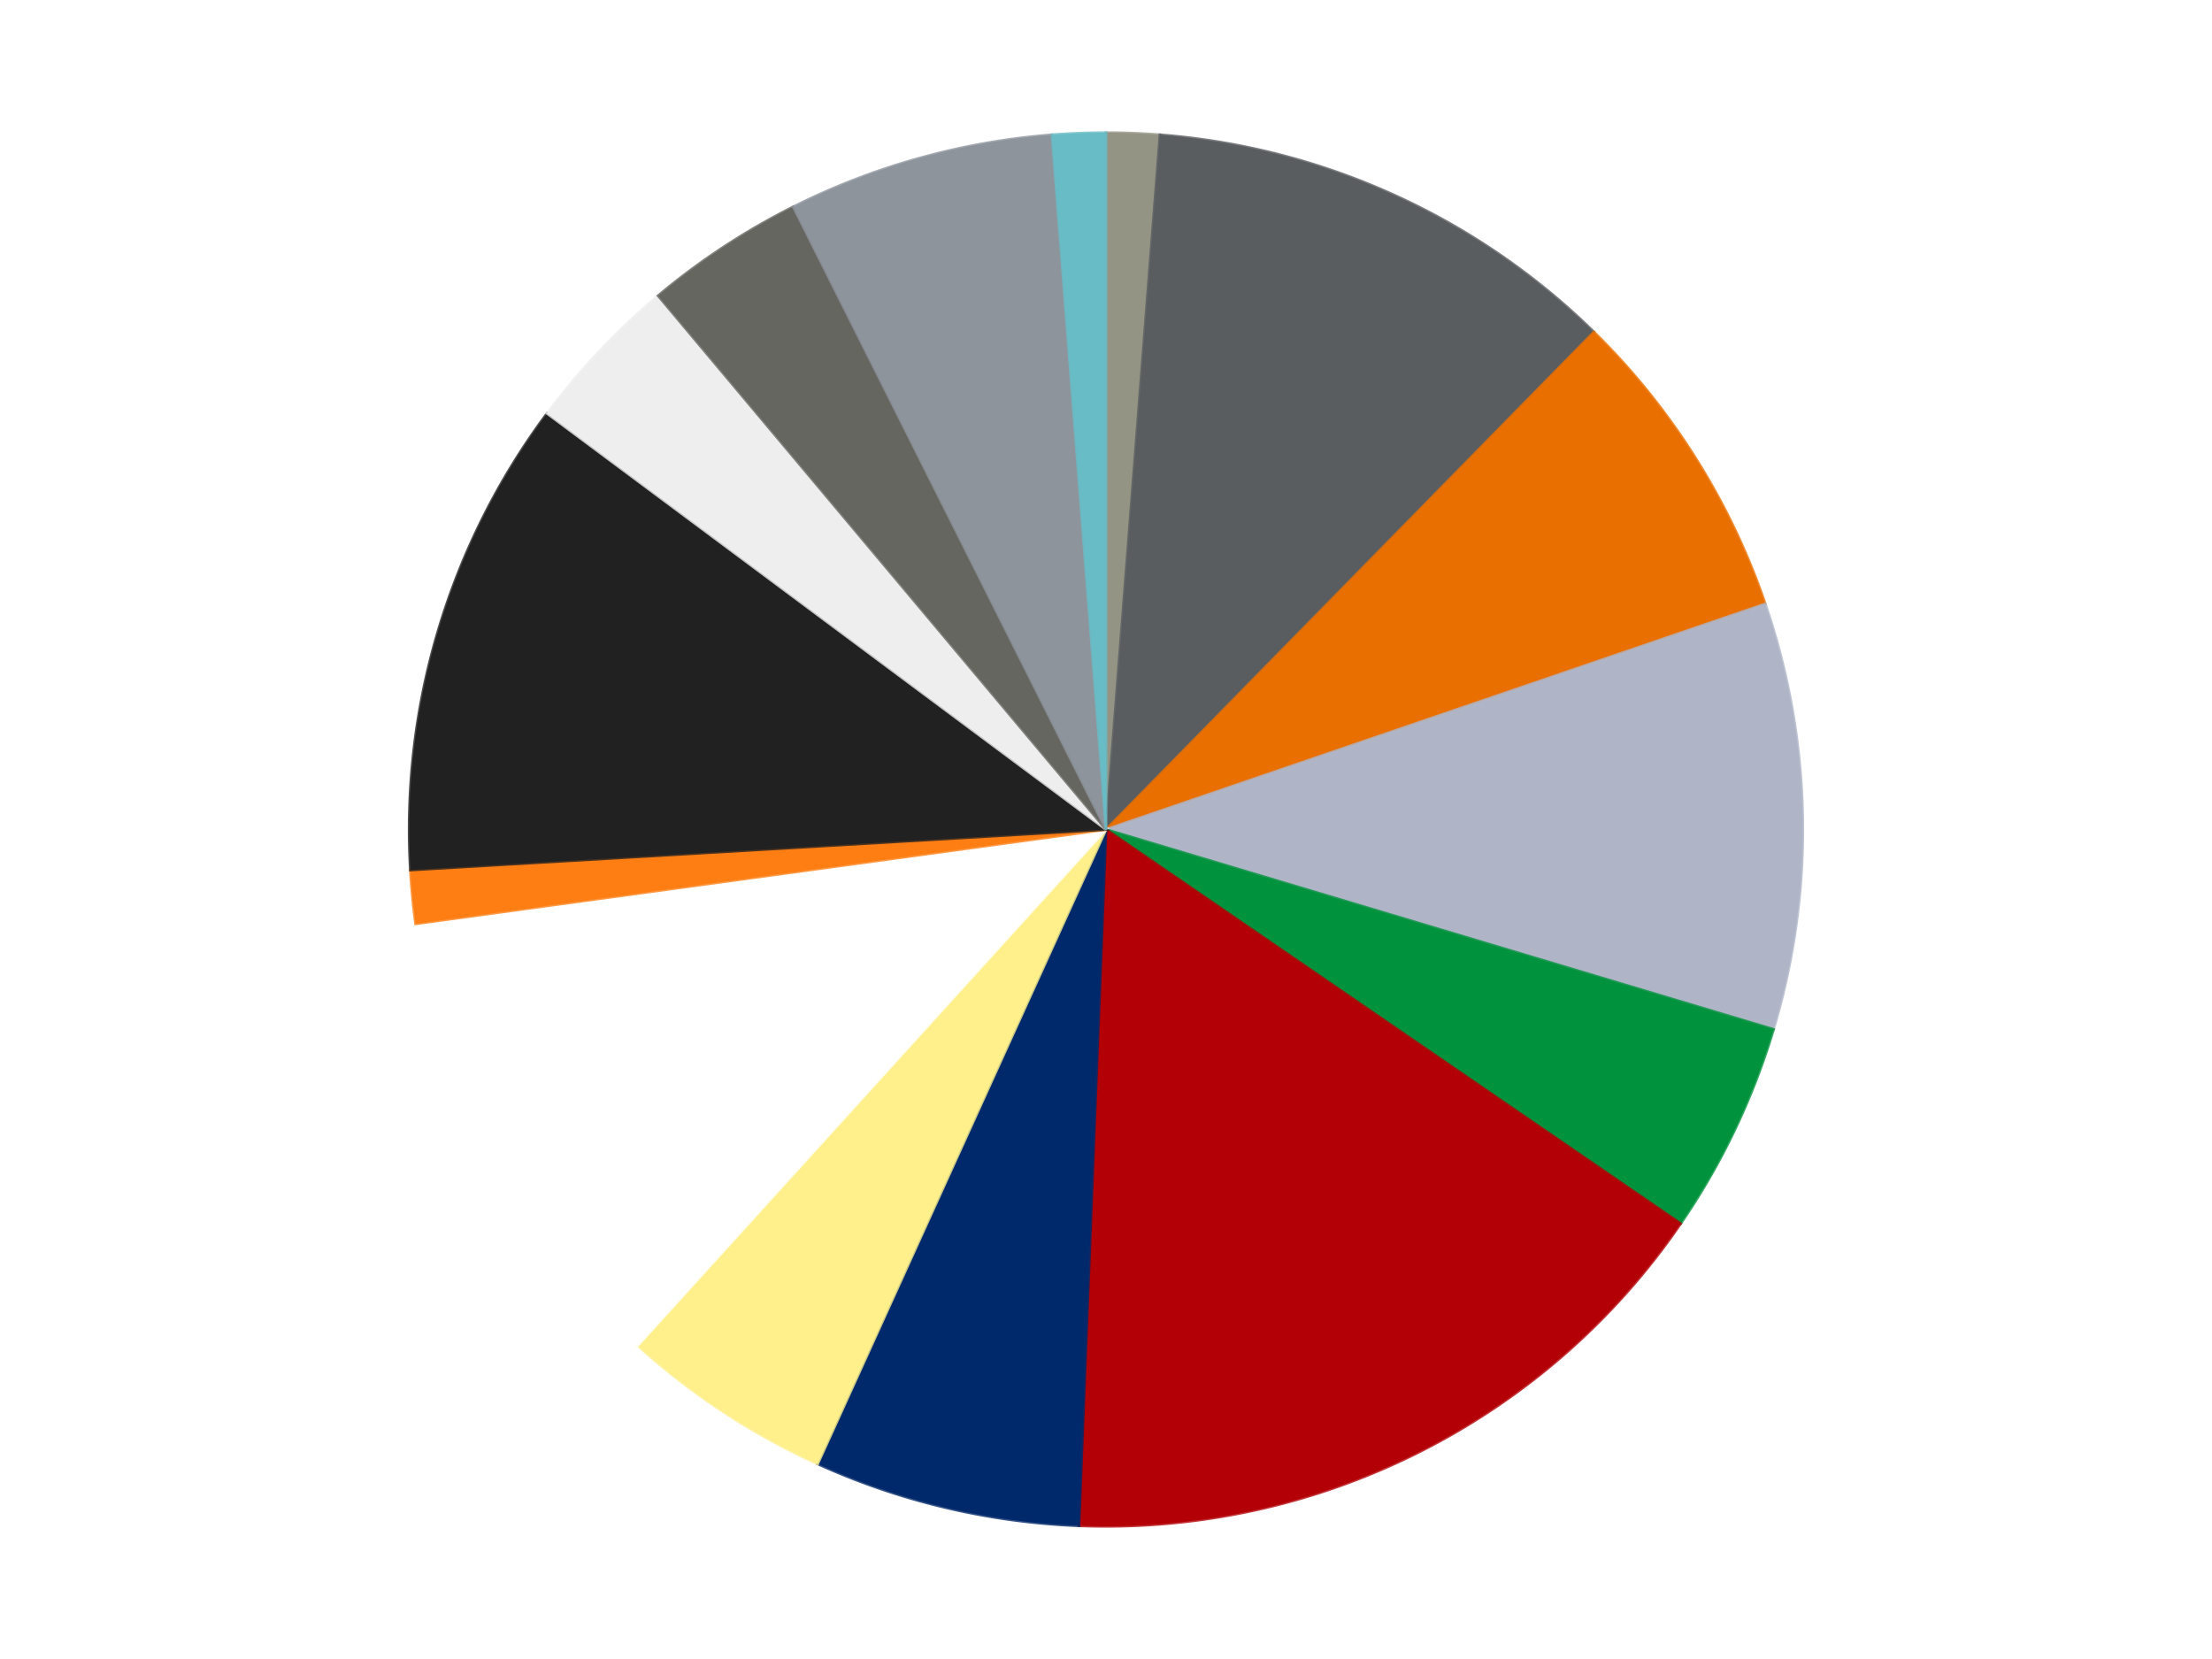
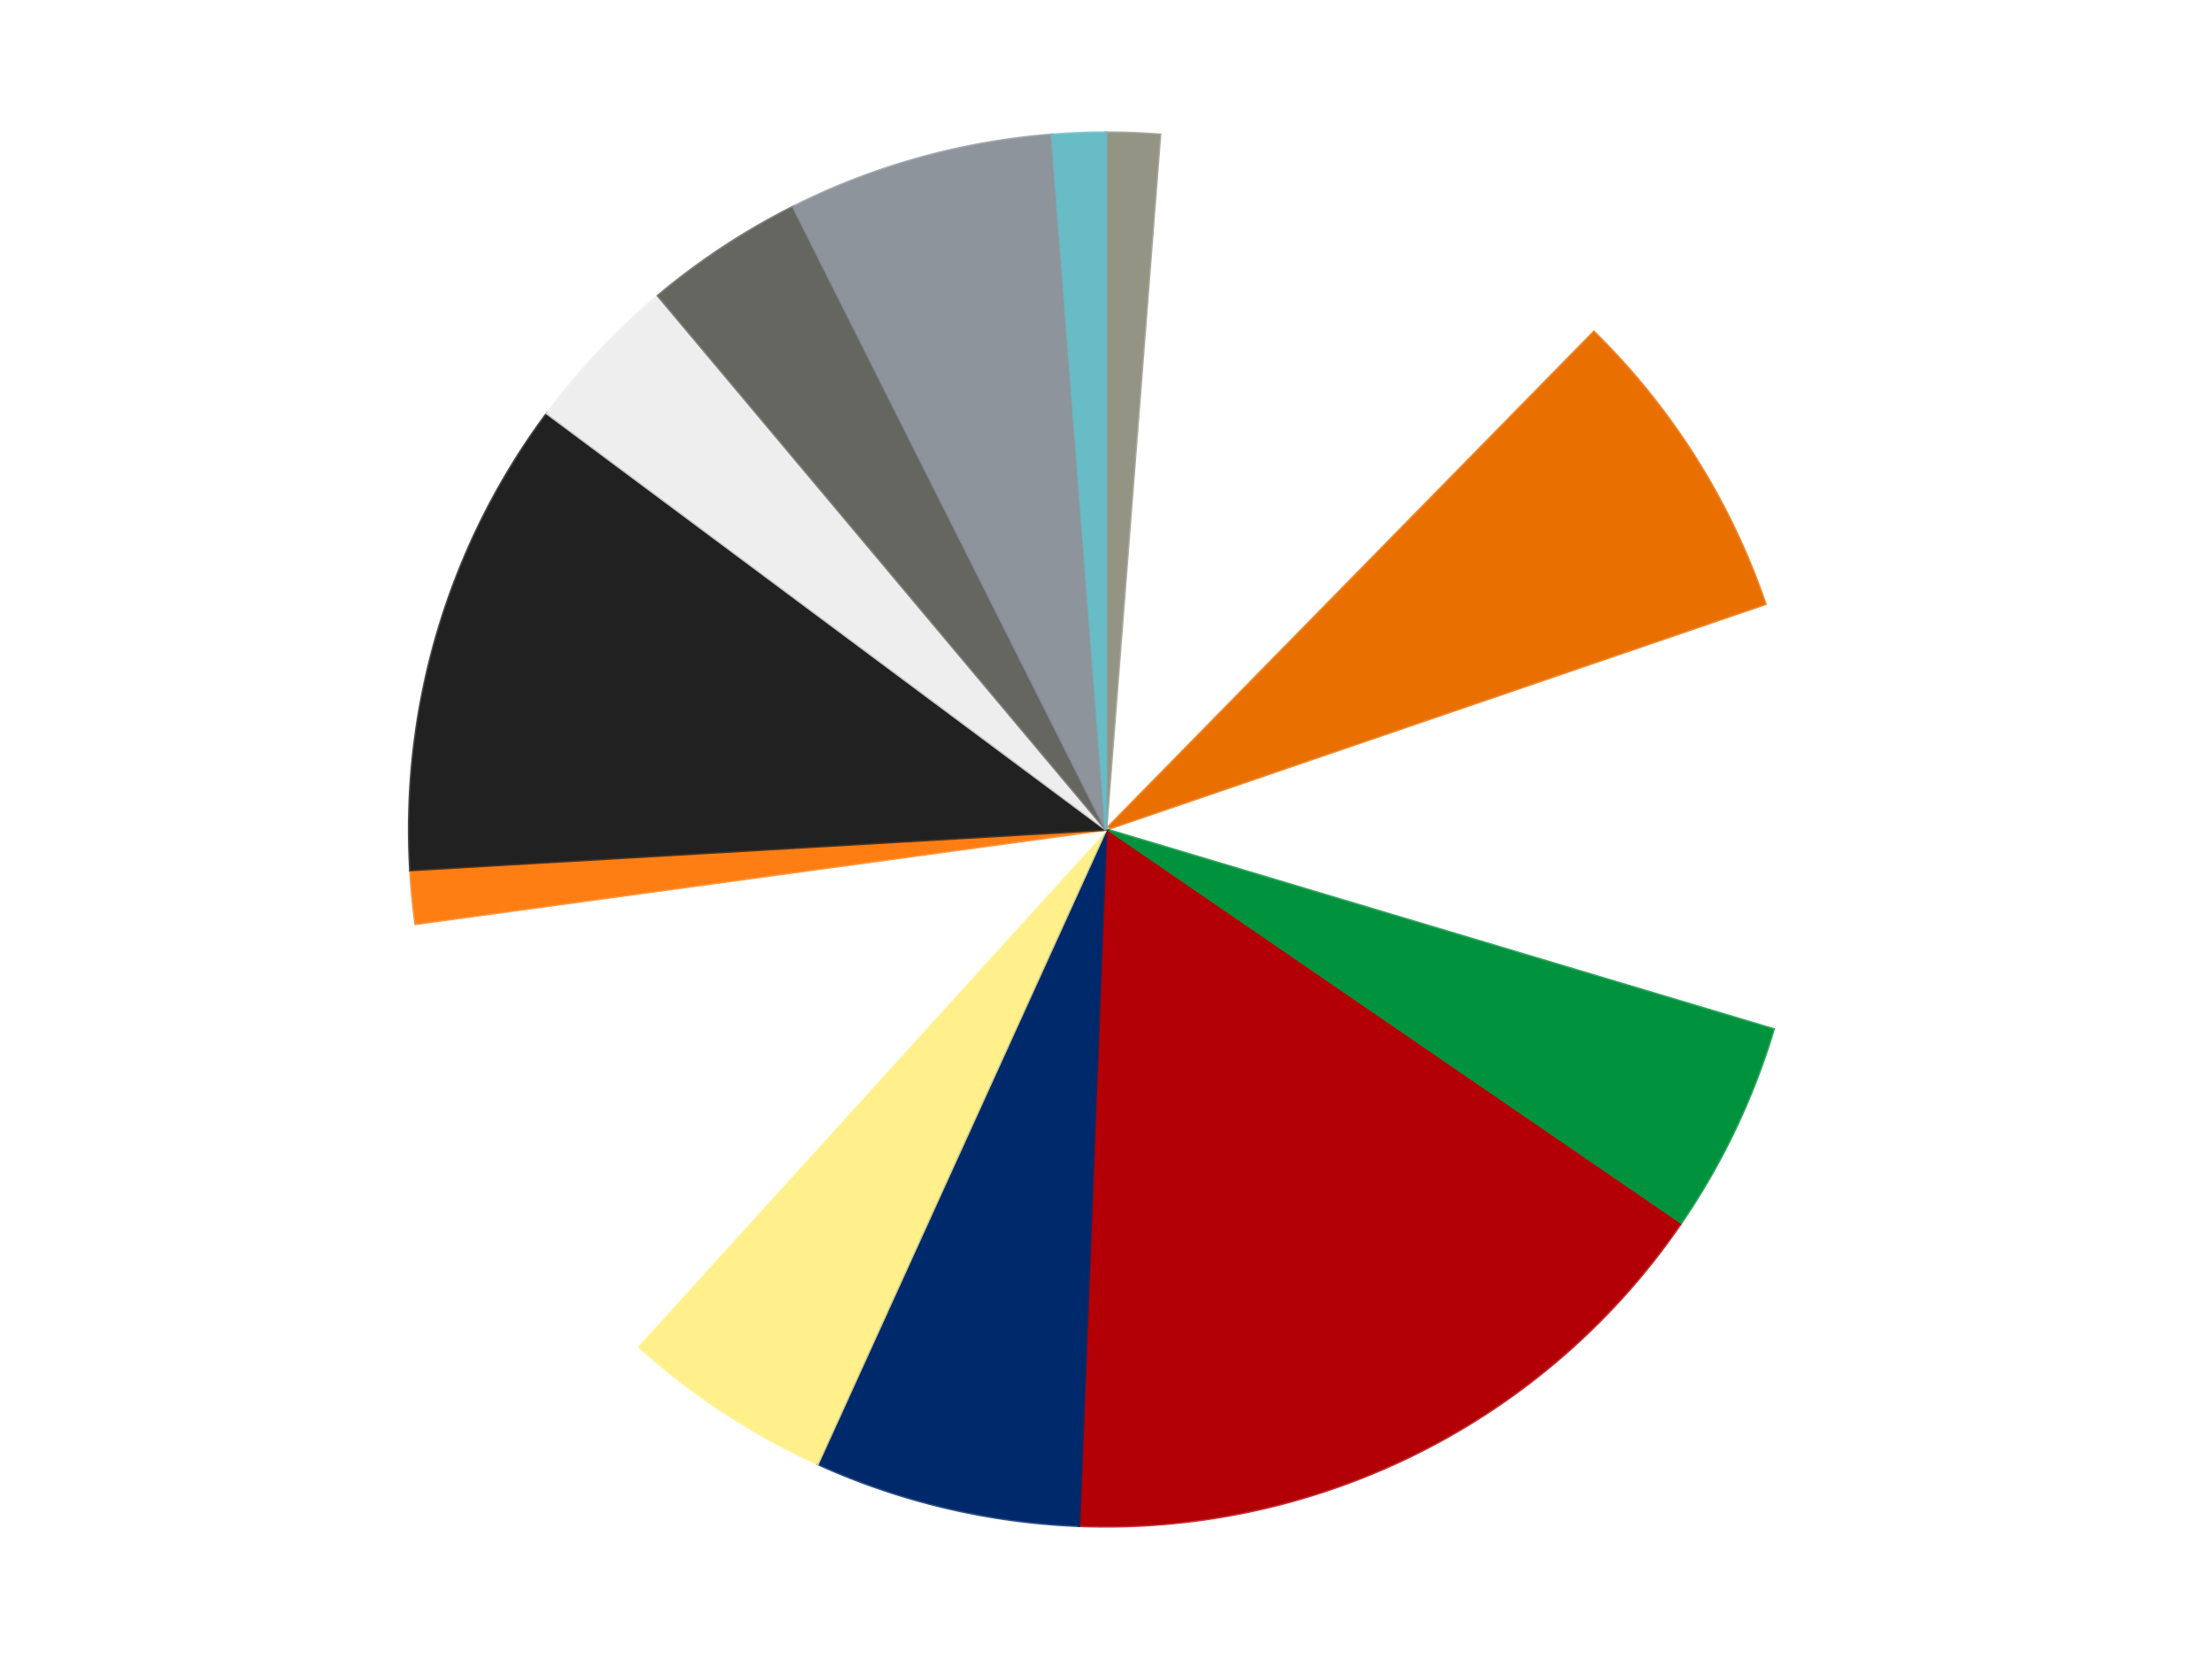
<svg xmlns="http://www.w3.org/2000/svg" xmlns:xlink="http://www.w3.org/1999/xlink" id="chart-02b10748-35f3-454f-965e-78123fd5008f" class="pygal-chart" viewBox="0 0 800 600">
  <defs>
    <style type="text/css">#chart-02b10748-35f3-454f-965e-78123fd5008f{-webkit-user-select:none;-webkit-font-smoothing:antialiased;font-family:Consolas,"Liberation Mono",Menlo,Courier,monospace}#chart-02b10748-35f3-454f-965e-78123fd5008f .title{font-family:Consolas,"Liberation Mono",Menlo,Courier,monospace;font-size:16px}#chart-02b10748-35f3-454f-965e-78123fd5008f .legends .legend text{font-family:Consolas,"Liberation Mono",Menlo,Courier,monospace;font-size:14px}#chart-02b10748-35f3-454f-965e-78123fd5008f .axis text{font-family:Consolas,"Liberation Mono",Menlo,Courier,monospace;font-size:10px}#chart-02b10748-35f3-454f-965e-78123fd5008f .axis text.major{font-family:Consolas,"Liberation Mono",Menlo,Courier,monospace;font-size:10px}#chart-02b10748-35f3-454f-965e-78123fd5008f .text-overlay text.value{font-family:Consolas,"Liberation Mono",Menlo,Courier,monospace;font-size:16px}#chart-02b10748-35f3-454f-965e-78123fd5008f .text-overlay text.label{font-family:Consolas,"Liberation Mono",Menlo,Courier,monospace;font-size:10px}#chart-02b10748-35f3-454f-965e-78123fd5008f .tooltip{font-family:Consolas,"Liberation Mono",Menlo,Courier,monospace;font-size:14px}#chart-02b10748-35f3-454f-965e-78123fd5008f text.no_data{font-family:Consolas,"Liberation Mono",Menlo,Courier,monospace;font-size:64px}
#chart-02b10748-35f3-454f-965e-78123fd5008f{background-color:transparent}#chart-02b10748-35f3-454f-965e-78123fd5008f path,#chart-02b10748-35f3-454f-965e-78123fd5008f line,#chart-02b10748-35f3-454f-965e-78123fd5008f rect,#chart-02b10748-35f3-454f-965e-78123fd5008f circle{-webkit-transition:150ms;-moz-transition:150ms;transition:150ms}#chart-02b10748-35f3-454f-965e-78123fd5008f .graph &gt; .background{fill:transparent}#chart-02b10748-35f3-454f-965e-78123fd5008f .plot &gt; .background{fill:transparent}#chart-02b10748-35f3-454f-965e-78123fd5008f .graph{fill:rgba(0,0,0,.87)}#chart-02b10748-35f3-454f-965e-78123fd5008f text.no_data{fill:rgba(0,0,0,1)}#chart-02b10748-35f3-454f-965e-78123fd5008f .title{fill:rgba(0,0,0,1)}#chart-02b10748-35f3-454f-965e-78123fd5008f .legends .legend text{fill:rgba(0,0,0,.87)}#chart-02b10748-35f3-454f-965e-78123fd5008f .legends .legend:hover text{fill:rgba(0,0,0,1)}#chart-02b10748-35f3-454f-965e-78123fd5008f .axis .line{stroke:rgba(0,0,0,1)}#chart-02b10748-35f3-454f-965e-78123fd5008f .axis .guide.line{stroke:rgba(0,0,0,.54)}#chart-02b10748-35f3-454f-965e-78123fd5008f .axis .major.line{stroke:rgba(0,0,0,.87)}#chart-02b10748-35f3-454f-965e-78123fd5008f .axis text.major{fill:rgba(0,0,0,1)}#chart-02b10748-35f3-454f-965e-78123fd5008f .axis.y .guides:hover .guide.line,#chart-02b10748-35f3-454f-965e-78123fd5008f .line-graph .axis.x .guides:hover .guide.line,#chart-02b10748-35f3-454f-965e-78123fd5008f .stackedline-graph .axis.x .guides:hover .guide.line,#chart-02b10748-35f3-454f-965e-78123fd5008f .xy-graph .axis.x .guides:hover .guide.line{stroke:rgba(0,0,0,1)}#chart-02b10748-35f3-454f-965e-78123fd5008f .axis .guides:hover text{fill:rgba(0,0,0,1)}#chart-02b10748-35f3-454f-965e-78123fd5008f .reactive{fill-opacity:1.0;stroke-opacity:.8;stroke-width:1}#chart-02b10748-35f3-454f-965e-78123fd5008f .ci{stroke:rgba(0,0,0,.87)}#chart-02b10748-35f3-454f-965e-78123fd5008f .reactive.active,#chart-02b10748-35f3-454f-965e-78123fd5008f .active .reactive{fill-opacity:0.6;stroke-opacity:.9;stroke-width:4}#chart-02b10748-35f3-454f-965e-78123fd5008f .ci .reactive.active{stroke-width:1.5}#chart-02b10748-35f3-454f-965e-78123fd5008f .series text{fill:rgba(0,0,0,1)}#chart-02b10748-35f3-454f-965e-78123fd5008f .tooltip rect{fill:transparent;stroke:rgba(0,0,0,1);-webkit-transition:opacity 150ms;-moz-transition:opacity 150ms;transition:opacity 150ms}#chart-02b10748-35f3-454f-965e-78123fd5008f .tooltip .label{fill:rgba(0,0,0,.87)}#chart-02b10748-35f3-454f-965e-78123fd5008f .tooltip .label{fill:rgba(0,0,0,.87)}#chart-02b10748-35f3-454f-965e-78123fd5008f .tooltip .legend{font-size:.8em;fill:rgba(0,0,0,.54)}#chart-02b10748-35f3-454f-965e-78123fd5008f .tooltip .x_label{font-size:.6em;fill:rgba(0,0,0,1)}#chart-02b10748-35f3-454f-965e-78123fd5008f .tooltip .xlink{font-size:.5em;text-decoration:underline}#chart-02b10748-35f3-454f-965e-78123fd5008f .tooltip .value{font-size:1.5em}#chart-02b10748-35f3-454f-965e-78123fd5008f .bound{font-size:.5em}#chart-02b10748-35f3-454f-965e-78123fd5008f .max-value{font-size:.75em;fill:rgba(0,0,0,.54)}#chart-02b10748-35f3-454f-965e-78123fd5008f .map-element{fill:transparent;stroke:rgba(0,0,0,.54) !important}#chart-02b10748-35f3-454f-965e-78123fd5008f .map-element .reactive{fill-opacity:inherit;stroke-opacity:inherit}#chart-02b10748-35f3-454f-965e-78123fd5008f .color-0,#chart-02b10748-35f3-454f-965e-78123fd5008f .color-0 a:visited{stroke:#F44336;fill:#F44336}#chart-02b10748-35f3-454f-965e-78123fd5008f .color-1,#chart-02b10748-35f3-454f-965e-78123fd5008f .color-1 a:visited{stroke:#3F51B5;fill:#3F51B5}#chart-02b10748-35f3-454f-965e-78123fd5008f .color-2,#chart-02b10748-35f3-454f-965e-78123fd5008f .color-2 a:visited{stroke:#009688;fill:#009688}#chart-02b10748-35f3-454f-965e-78123fd5008f .color-3,#chart-02b10748-35f3-454f-965e-78123fd5008f .color-3 a:visited{stroke:#FFC107;fill:#FFC107}#chart-02b10748-35f3-454f-965e-78123fd5008f .color-4,#chart-02b10748-35f3-454f-965e-78123fd5008f .color-4 a:visited{stroke:#FF5722;fill:#FF5722}#chart-02b10748-35f3-454f-965e-78123fd5008f .color-5,#chart-02b10748-35f3-454f-965e-78123fd5008f .color-5 a:visited{stroke:#9C27B0;fill:#9C27B0}#chart-02b10748-35f3-454f-965e-78123fd5008f .color-6,#chart-02b10748-35f3-454f-965e-78123fd5008f .color-6 a:visited{stroke:#03A9F4;fill:#03A9F4}#chart-02b10748-35f3-454f-965e-78123fd5008f .color-7,#chart-02b10748-35f3-454f-965e-78123fd5008f .color-7 a:visited{stroke:#8BC34A;fill:#8BC34A}#chart-02b10748-35f3-454f-965e-78123fd5008f .color-8,#chart-02b10748-35f3-454f-965e-78123fd5008f .color-8 a:visited{stroke:#FF9800;fill:#FF9800}#chart-02b10748-35f3-454f-965e-78123fd5008f .color-9,#chart-02b10748-35f3-454f-965e-78123fd5008f .color-9 a:visited{stroke:#E91E63;fill:#E91E63}#chart-02b10748-35f3-454f-965e-78123fd5008f .color-10,#chart-02b10748-35f3-454f-965e-78123fd5008f .color-10 a:visited{stroke:#2196F3;fill:#2196F3}#chart-02b10748-35f3-454f-965e-78123fd5008f .color-11,#chart-02b10748-35f3-454f-965e-78123fd5008f .color-11 a:visited{stroke:#4CAF50;fill:#4CAF50}#chart-02b10748-35f3-454f-965e-78123fd5008f .color-12,#chart-02b10748-35f3-454f-965e-78123fd5008f .color-12 a:visited{stroke:#FFEB3B;fill:#FFEB3B}#chart-02b10748-35f3-454f-965e-78123fd5008f .color-13,#chart-02b10748-35f3-454f-965e-78123fd5008f .color-13 a:visited{stroke:#673AB7;fill:#673AB7}#chart-02b10748-35f3-454f-965e-78123fd5008f .color-14,#chart-02b10748-35f3-454f-965e-78123fd5008f .color-14 a:visited{stroke:#00BCD4;fill:#00BCD4}#chart-02b10748-35f3-454f-965e-78123fd5008f .text-overlay .color-0 text{fill:black}#chart-02b10748-35f3-454f-965e-78123fd5008f .text-overlay .color-1 text{fill:black}#chart-02b10748-35f3-454f-965e-78123fd5008f .text-overlay .color-2 text{fill:black}#chart-02b10748-35f3-454f-965e-78123fd5008f .text-overlay .color-3 text{fill:black}#chart-02b10748-35f3-454f-965e-78123fd5008f .text-overlay .color-4 text{fill:black}#chart-02b10748-35f3-454f-965e-78123fd5008f .text-overlay .color-5 text{fill:black}#chart-02b10748-35f3-454f-965e-78123fd5008f .text-overlay .color-6 text{fill:black}#chart-02b10748-35f3-454f-965e-78123fd5008f .text-overlay .color-7 text{fill:black}#chart-02b10748-35f3-454f-965e-78123fd5008f .text-overlay .color-8 text{fill:black}#chart-02b10748-35f3-454f-965e-78123fd5008f .text-overlay .color-9 text{fill:black}#chart-02b10748-35f3-454f-965e-78123fd5008f .text-overlay .color-10 text{fill:black}#chart-02b10748-35f3-454f-965e-78123fd5008f .text-overlay .color-11 text{fill:black}#chart-02b10748-35f3-454f-965e-78123fd5008f .text-overlay .color-12 text{fill:black}#chart-02b10748-35f3-454f-965e-78123fd5008f .text-overlay .color-13 text{fill:black}#chart-02b10748-35f3-454f-965e-78123fd5008f .text-overlay .color-14 text{fill:black}
#chart-02b10748-35f3-454f-965e-78123fd5008f text.no_data{text-anchor:middle}#chart-02b10748-35f3-454f-965e-78123fd5008f .guide.line{fill:none}#chart-02b10748-35f3-454f-965e-78123fd5008f .centered{text-anchor:middle}#chart-02b10748-35f3-454f-965e-78123fd5008f .title{text-anchor:middle}#chart-02b10748-35f3-454f-965e-78123fd5008f .legends .legend text{fill-opacity:1}#chart-02b10748-35f3-454f-965e-78123fd5008f .axis.x text{text-anchor:middle}#chart-02b10748-35f3-454f-965e-78123fd5008f .axis.x:not(.web) text[transform]{text-anchor:start}#chart-02b10748-35f3-454f-965e-78123fd5008f .axis.x:not(.web) text[transform].backwards{text-anchor:end}#chart-02b10748-35f3-454f-965e-78123fd5008f .axis.y text{text-anchor:end}#chart-02b10748-35f3-454f-965e-78123fd5008f .axis.y text[transform].backwards{text-anchor:start}#chart-02b10748-35f3-454f-965e-78123fd5008f .axis.y2 text{text-anchor:start}#chart-02b10748-35f3-454f-965e-78123fd5008f .axis.y2 text[transform].backwards{text-anchor:end}#chart-02b10748-35f3-454f-965e-78123fd5008f .axis .guide.line{stroke-dasharray:4,4;stroke:black}#chart-02b10748-35f3-454f-965e-78123fd5008f .axis .major.guide.line{stroke-dasharray:6,6;stroke:black}#chart-02b10748-35f3-454f-965e-78123fd5008f .horizontal .axis.y .guide.line,#chart-02b10748-35f3-454f-965e-78123fd5008f .horizontal .axis.y2 .guide.line,#chart-02b10748-35f3-454f-965e-78123fd5008f .vertical .axis.x .guide.line{opacity:0}#chart-02b10748-35f3-454f-965e-78123fd5008f .horizontal .axis.always_show .guide.line,#chart-02b10748-35f3-454f-965e-78123fd5008f .vertical .axis.always_show .guide.line{opacity:1 !important}#chart-02b10748-35f3-454f-965e-78123fd5008f .axis.y .guides:hover .guide.line,#chart-02b10748-35f3-454f-965e-78123fd5008f .axis.y2 .guides:hover .guide.line,#chart-02b10748-35f3-454f-965e-78123fd5008f .axis.x .guides:hover .guide.line{opacity:1}#chart-02b10748-35f3-454f-965e-78123fd5008f .axis .guides:hover text{opacity:1}#chart-02b10748-35f3-454f-965e-78123fd5008f .nofill{fill:none}#chart-02b10748-35f3-454f-965e-78123fd5008f .subtle-fill{fill-opacity:.2}#chart-02b10748-35f3-454f-965e-78123fd5008f .dot{stroke-width:1px;fill-opacity:1;stroke-opacity:1}#chart-02b10748-35f3-454f-965e-78123fd5008f .dot.active{stroke-width:5px}#chart-02b10748-35f3-454f-965e-78123fd5008f .dot.negative{fill:transparent}#chart-02b10748-35f3-454f-965e-78123fd5008f text,#chart-02b10748-35f3-454f-965e-78123fd5008f tspan{stroke:none !important}#chart-02b10748-35f3-454f-965e-78123fd5008f .series text.active{opacity:1}#chart-02b10748-35f3-454f-965e-78123fd5008f .tooltip rect{fill-opacity:.95;stroke-width:.5}#chart-02b10748-35f3-454f-965e-78123fd5008f .tooltip text{fill-opacity:1}#chart-02b10748-35f3-454f-965e-78123fd5008f .showable{visibility:hidden}#chart-02b10748-35f3-454f-965e-78123fd5008f .showable.shown{visibility:visible}#chart-02b10748-35f3-454f-965e-78123fd5008f .gauge-background{fill:rgba(229,229,229,1);stroke:none}#chart-02b10748-35f3-454f-965e-78123fd5008f .bg-lines{stroke:transparent;stroke-width:2px}</style>
    <script type="text/javascript">window.pygal = window.pygal || {};window.pygal.config = window.pygal.config || {};window.pygal.config['02b10748-35f3-454f-965e-78123fd5008f'] = {"allow_interruptions": false, "box_mode": "extremes", "classes": ["pygal-chart"], "css": ["file://style.css", "file://graph.css"], "defs": [], "disable_xml_declaration": false, "dots_size": 2.5, "dynamic_print_values": false, "explicit_size": false, "fill": false, "force_uri_protocol": "https", "formatter": null, "half_pie": false, "height": 600, "include_x_axis": false, "inner_radius": 0, "interpolate": null, "interpolation_parameters": {}, "interpolation_precision": 250, "inverse_y_axis": false, "js": ["//kozea.github.io/pygal.js/2.0.x/pygal-tooltips.min.js"], "legend_at_bottom": false, "legend_at_bottom_columns": null, "legend_box_size": 12, "logarithmic": false, "margin": 20, "margin_bottom": null, "margin_left": null, "margin_right": null, "margin_top": null, "max_scale": 16, "min_scale": 4, "missing_value_fill_truncation": "x", "no_data_text": "No data", "no_prefix": false, "order_min": null, "pretty_print": false, "print_labels": false, "print_values": false, "print_values_position": "center", "print_zeroes": true, "range": null, "rounded_bars": null, "secondary_range": null, "show_dots": true, "show_legend": false, "show_minor_x_labels": true, "show_minor_y_labels": true, "show_only_major_dots": false, "show_x_guides": false, "show_x_labels": true, "show_y_guides": true, "show_y_labels": true, "spacing": 10, "stack_from_top": false, "strict": false, "stroke": true, "stroke_style": null, "style": {"background": "transparent", "ci_colors": [], "colors": ["#F44336", "#3F51B5", "#009688", "#FFC107", "#FF5722", "#9C27B0", "#03A9F4", "#8BC34A", "#FF9800", "#E91E63", "#2196F3", "#4CAF50", "#FFEB3B", "#673AB7", "#00BCD4", "#CDDC39", "#9E9E9E", "#607D8B"], "dot_opacity": "1", "font_family": "Consolas, \"Liberation Mono\", Menlo, Courier, monospace", "foreground": "rgba(0, 0, 0, .87)", "foreground_strong": "rgba(0, 0, 0, 1)", "foreground_subtle": "rgba(0, 0, 0, .54)", "guide_stroke_color": "black", "guide_stroke_dasharray": "4,4", "label_font_family": "Consolas, \"Liberation Mono\", Menlo, Courier, monospace", "label_font_size": 10, "legend_font_family": "Consolas, \"Liberation Mono\", Menlo, Courier, monospace", "legend_font_size": 14, "major_guide_stroke_color": "black", "major_guide_stroke_dasharray": "6,6", "major_label_font_family": "Consolas, \"Liberation Mono\", Menlo, Courier, monospace", "major_label_font_size": 10, "no_data_font_family": "Consolas, \"Liberation Mono\", Menlo, Courier, monospace", "no_data_font_size": 64, "opacity": "1.0", "opacity_hover": "0.6", "plot_background": "transparent", "stroke_opacity": ".8", "stroke_opacity_hover": ".9", "stroke_width": "1", "stroke_width_hover": "4", "title_font_family": "Consolas, \"Liberation Mono\", Menlo, Courier, monospace", "title_font_size": 16, "tooltip_font_family": "Consolas, \"Liberation Mono\", Menlo, Courier, monospace", "tooltip_font_size": 14, "transition": "150ms", "value_background": "rgba(229, 229, 229, 1)", "value_colors": [], "value_font_family": "Consolas, \"Liberation Mono\", Menlo, Courier, monospace", "value_font_size": 16, "value_label_font_family": "Consolas, \"Liberation Mono\", Menlo, Courier, monospace", "value_label_font_size": 10}, "title": null, "tooltip_border_radius": 0, "tooltip_fancy_mode": true, "truncate_label": null, "truncate_legend": null, "width": 800, "x_label_rotation": 0, "x_labels": null, "x_labels_major": null, "x_labels_major_count": null, "x_labels_major_every": null, "x_title": null, "xrange": null, "y_label_rotation": 0, "y_labels": null, "y_labels_major": null, "y_labels_major_count": null, "y_labels_major_every": null, "y_title": null, "zero": 0, "legends": ["Trans-Black", "Dark Bluish Gray", "Trans-Orange", "Light Bluish Gray", "Green", "Red", "Trans-Dark Blue", "Bright Light Yellow", "White", "Orange", "Black", "Trans-Clear", "Pearl Dark Gray", "Flat Silver", "Trans-Light Blue"]}</script>
    <script type="text/javascript" xlink:href="https://kozea.github.io/pygal.js/2.0.x/pygal-tooltips.min.js" />
  </defs>
  <title>Pygal</title>
  <g class="graph pie-graph vertical">
    <rect x="0" y="0" width="800" height="600" class="background" />
    <g transform="translate(20, 20)" class="plot">
-       <rect x="0" y="0" width="760" height="560" class="background" />
      <g class="series serie-0 color-0">
        <g class="slices">
          <g class="slice" style="fill: #939484; stroke: #939484">
            <path d="M380 28 A252 252 0 0 1 399.528 28.758 L380 280 A0 0 0 0 0 380 280 z" class="slice reactive tooltip-trigger" />
            <desc class="value">1</desc>
            <desc class="x centered">384.8856967783589</desc>
            <desc class="y centered">154.094757984467</desc>
          </g>
        </g>
      </g>
      <g class="series serie-1 color-1">
        <g class="slices">
          <g class="slice" style="fill: #595D60; stroke: #595D60">
-             <path d="M399.528 28.758 A252 252 0 0 1 556.455 100.09 L380 280 A0 0 0 0 0 380 280 z" class="slice reactive tooltip-trigger" />
            <desc class="value">9</desc>
            <desc class="x centered">432.14015128764754</desc>
            <desc class="y centered">165.29426943826553</desc>
          </g>
        </g>
      </g>
      <g class="series serie-2 color-2">
        <g class="slices">
          <g class="slice" style="fill: #E96F01; stroke: #E96F01">
            <path d="M556.455 100.09 A252 252 0 0 1 618.429 198.419 L380 280 A0 0 0 0 0 380 280 z" class="slice reactive tooltip-trigger" />
            <desc class="value">6</desc>
            <desc class="x centered">486.59428966589996</desc>
            <desc class="y centered">212.81624146698687</desc>
          </g>
        </g>
      </g>
      <g class="series serie-3 color-3">
        <g class="slices">
          <g class="slice" style="fill: #AFB5C7; stroke: #AFB5C7">
-             <path d="M618.429 198.419 A252 252 0 0 1 621.413 352.274 L380 280 A0 0 0 0 0 380 280 z" class="slice reactive tooltip-trigger" />
            <desc class="value">8</desc>
            <desc class="x centered">505.9763082765112</desc>
            <desc class="y centered">277.55669219675013</desc>
          </g>
        </g>
      </g>
      <g class="series serie-4 color-4">
        <g class="slices">
          <g class="slice" style="fill: #00923D; stroke: #00923D">
            <path d="M621.413 352.274 A252 252 0 0 1 587.818 422.533 L380 280 A0 0 0 0 0 380 280 z" class="slice reactive tooltip-trigger" />
            <desc class="value">4</desc>
            <desc class="x centered">493.67309552241073</desc>
            <desc class="y centered">334.3546442758379</desc>
          </g>
        </g>
      </g>
      <g class="series serie-5 color-5">
        <g class="slices">
          <g class="slice" style="fill: #B30006; stroke: #B30006">
-             <path d="M587.818 422.533 A252 252 0 0 1 370.229 531.81 L380 280 A0 0 0 0 0 380 280 z" class="slice reactive tooltip-trigger" />
+             <path d="M587.818 422.533 A252 252 0 0 1 370.229 531.81 L380 280 A0 0 0 0 0 380 280 " class="slice reactive tooltip-trigger" />
            <desc class="value">13</desc>
            <desc class="x centered">436.54869670525824</desc>
            <desc class="y centered">392.59771268074996</desc>
          </g>
        </g>
      </g>
      <g class="series serie-6 color-6">
        <g class="slices">
          <g class="slice" style="fill: #00296B; stroke: #00296B">
            <path d="M370.229 531.81 A252 252 0 0 1 275.72 509.411 L380 280 A0 0 0 0 0 380 280 z" class="slice reactive tooltip-trigger" />
            <desc class="value">5</desc>
            <desc class="x centered">350.9424002864526</desc>
            <desc class="y centered">402.6036536930578</desc>
          </g>
        </g>
      </g>
      <g class="series serie-7 color-7">
        <g class="slices">
          <g class="slice" style="fill: #FFF08C; stroke: #FFF08C">
            <path d="M275.72 509.411 A252 252 0 0 1 210.654 466.617 L380 280 A0 0 0 0 0 380 280 z" class="slice reactive tooltip-trigger" />
            <desc class="value">4</desc>
            <desc class="x centered">310.7618687630785</desc>
            <desc class="y centered">385.27146423803003</desc>
          </g>
        </g>
      </g>
      <g class="series serie-8 color-8">
        <g class="slices">
          <g class="slice" style="fill: #FFFFFF; stroke: #FFFFFF">
            <path d="M210.654 466.617 A252 252 0 0 1 130.318 314.103 L380 280 A0 0 0 0 0 380 280 z" class="slice reactive tooltip-trigger" />
            <desc class="value">9</desc>
            <desc class="x centered">268.5200135557412</desc>
            <desc class="y centered">338.72148348252</desc>
          </g>
        </g>
      </g>
      <g class="series serie-9 color-9">
        <g class="slices">
          <g class="slice" style="fill: #FF7E14; stroke: #FF7E14">
            <path d="M130.318 314.103 A252 252 0 0 1 128.426 294.652 L380 280 A0 0 0 0 0 380 280 z" class="slice reactive tooltip-trigger" />
            <desc class="value">1</desc>
            <desc class="x centered">254.59184773006112</desc>
            <desc class="y centered">292.1981697086007</desc>
          </g>
        </g>
      </g>
      <g class="series serie-10 color-10">
        <g class="slices">
          <g class="slice" style="fill: #212121; stroke: #212121">
            <path d="M128.426 294.652 A252 252 0 0 1 177.865 129.516 L380 280 A0 0 0 0 0 380 280 z" class="slice reactive tooltip-trigger" />
            <desc class="value">9</desc>
            <desc class="x centered">259.2933214482484</desc>
            <desc class="y centered">243.86279267840274</desc>
          </g>
        </g>
      </g>
      <g class="series serie-11 color-11">
        <g class="slices">
          <g class="slice" style="fill: #EEEEEE; stroke: #EEEEEE">
            <path d="M177.865 129.516 A252 252 0 0 1 218.018 86.957 L380 280 A0 0 0 0 0 380 280 z" class="slice reactive tooltip-trigger" />
            <desc class="value">3</desc>
            <desc class="x centered">288.3509211617958</desc>
            <desc class="y centered">193.53355362853964</desc>
          </g>
        </g>
      </g>
      <g class="series serie-12 color-12">
        <g class="slices">
          <g class="slice" style="fill: #666660; stroke: #666660">
            <path d="M218.018 86.957 A252 252 0 0 1 266.903 54.805 L380 280 A0 0 0 0 0 380 280 z" class="slice reactive tooltip-trigger" />
            <desc class="value">3</desc>
            <desc class="x centered">310.7618687630784</desc>
            <desc class="y centered">174.72853576197008</desc>
          </g>
        </g>
      </g>
      <g class="series serie-13 color-13">
        <g class="slices">
          <g class="slice" style="fill: #8D949C; stroke: #8D949C">
            <path d="M266.903 54.805 A252 252 0 0 1 360.472 28.758 L380 280 A0 0 0 0 0 380 280 z" class="slice reactive tooltip-trigger" />
            <desc class="value">5</desc>
            <desc class="x centered">346.2102507921596</desc>
            <desc class="y centered">158.61526929439913</desc>
          </g>
        </g>
      </g>
      <g class="series serie-14 color-14">
        <g class="slices">
          <g class="slice" style="fill: #68BCC5; stroke: #68BCC5">
            <path d="M360.472 28.758 A252 252 0 0 1 380 28 L380 280 A0 0 0 0 0 380 280 z" class="slice reactive tooltip-trigger" />
            <desc class="value">1</desc>
            <desc class="x centered">375.114303221641</desc>
            <desc class="y centered">154.094757984467</desc>
          </g>
        </g>
      </g>
    </g>
    <g class="titles" />
    <g transform="translate(20, 20)" class="plot overlay">
      <g class="series serie-0 color-0" />
      <g class="series serie-1 color-1" />
      <g class="series serie-2 color-2" />
      <g class="series serie-3 color-3" />
      <g class="series serie-4 color-4" />
      <g class="series serie-5 color-5" />
      <g class="series serie-6 color-6" />
      <g class="series serie-7 color-7" />
      <g class="series serie-8 color-8" />
      <g class="series serie-9 color-9" />
      <g class="series serie-10 color-10" />
      <g class="series serie-11 color-11" />
      <g class="series serie-12 color-12" />
      <g class="series serie-13 color-13" />
      <g class="series serie-14 color-14" />
    </g>
    <g transform="translate(20, 20)" class="plot text-overlay">
      <g class="series serie-0 color-0" />
      <g class="series serie-1 color-1" />
      <g class="series serie-2 color-2" />
      <g class="series serie-3 color-3" />
      <g class="series serie-4 color-4" />
      <g class="series serie-5 color-5" />
      <g class="series serie-6 color-6" />
      <g class="series serie-7 color-7" />
      <g class="series serie-8 color-8" />
      <g class="series serie-9 color-9" />
      <g class="series serie-10 color-10" />
      <g class="series serie-11 color-11" />
      <g class="series serie-12 color-12" />
      <g class="series serie-13 color-13" />
      <g class="series serie-14 color-14" />
    </g>
    <g transform="translate(20, 20)" class="plot tooltip-overlay">
      <g transform="translate(0 0)" style="opacity: 0" class="tooltip">
        <rect rx="0" ry="0" width="0" height="0" class="tooltip-box" />
        <g class="text" />
      </g>
    </g>
  </g>
</svg>